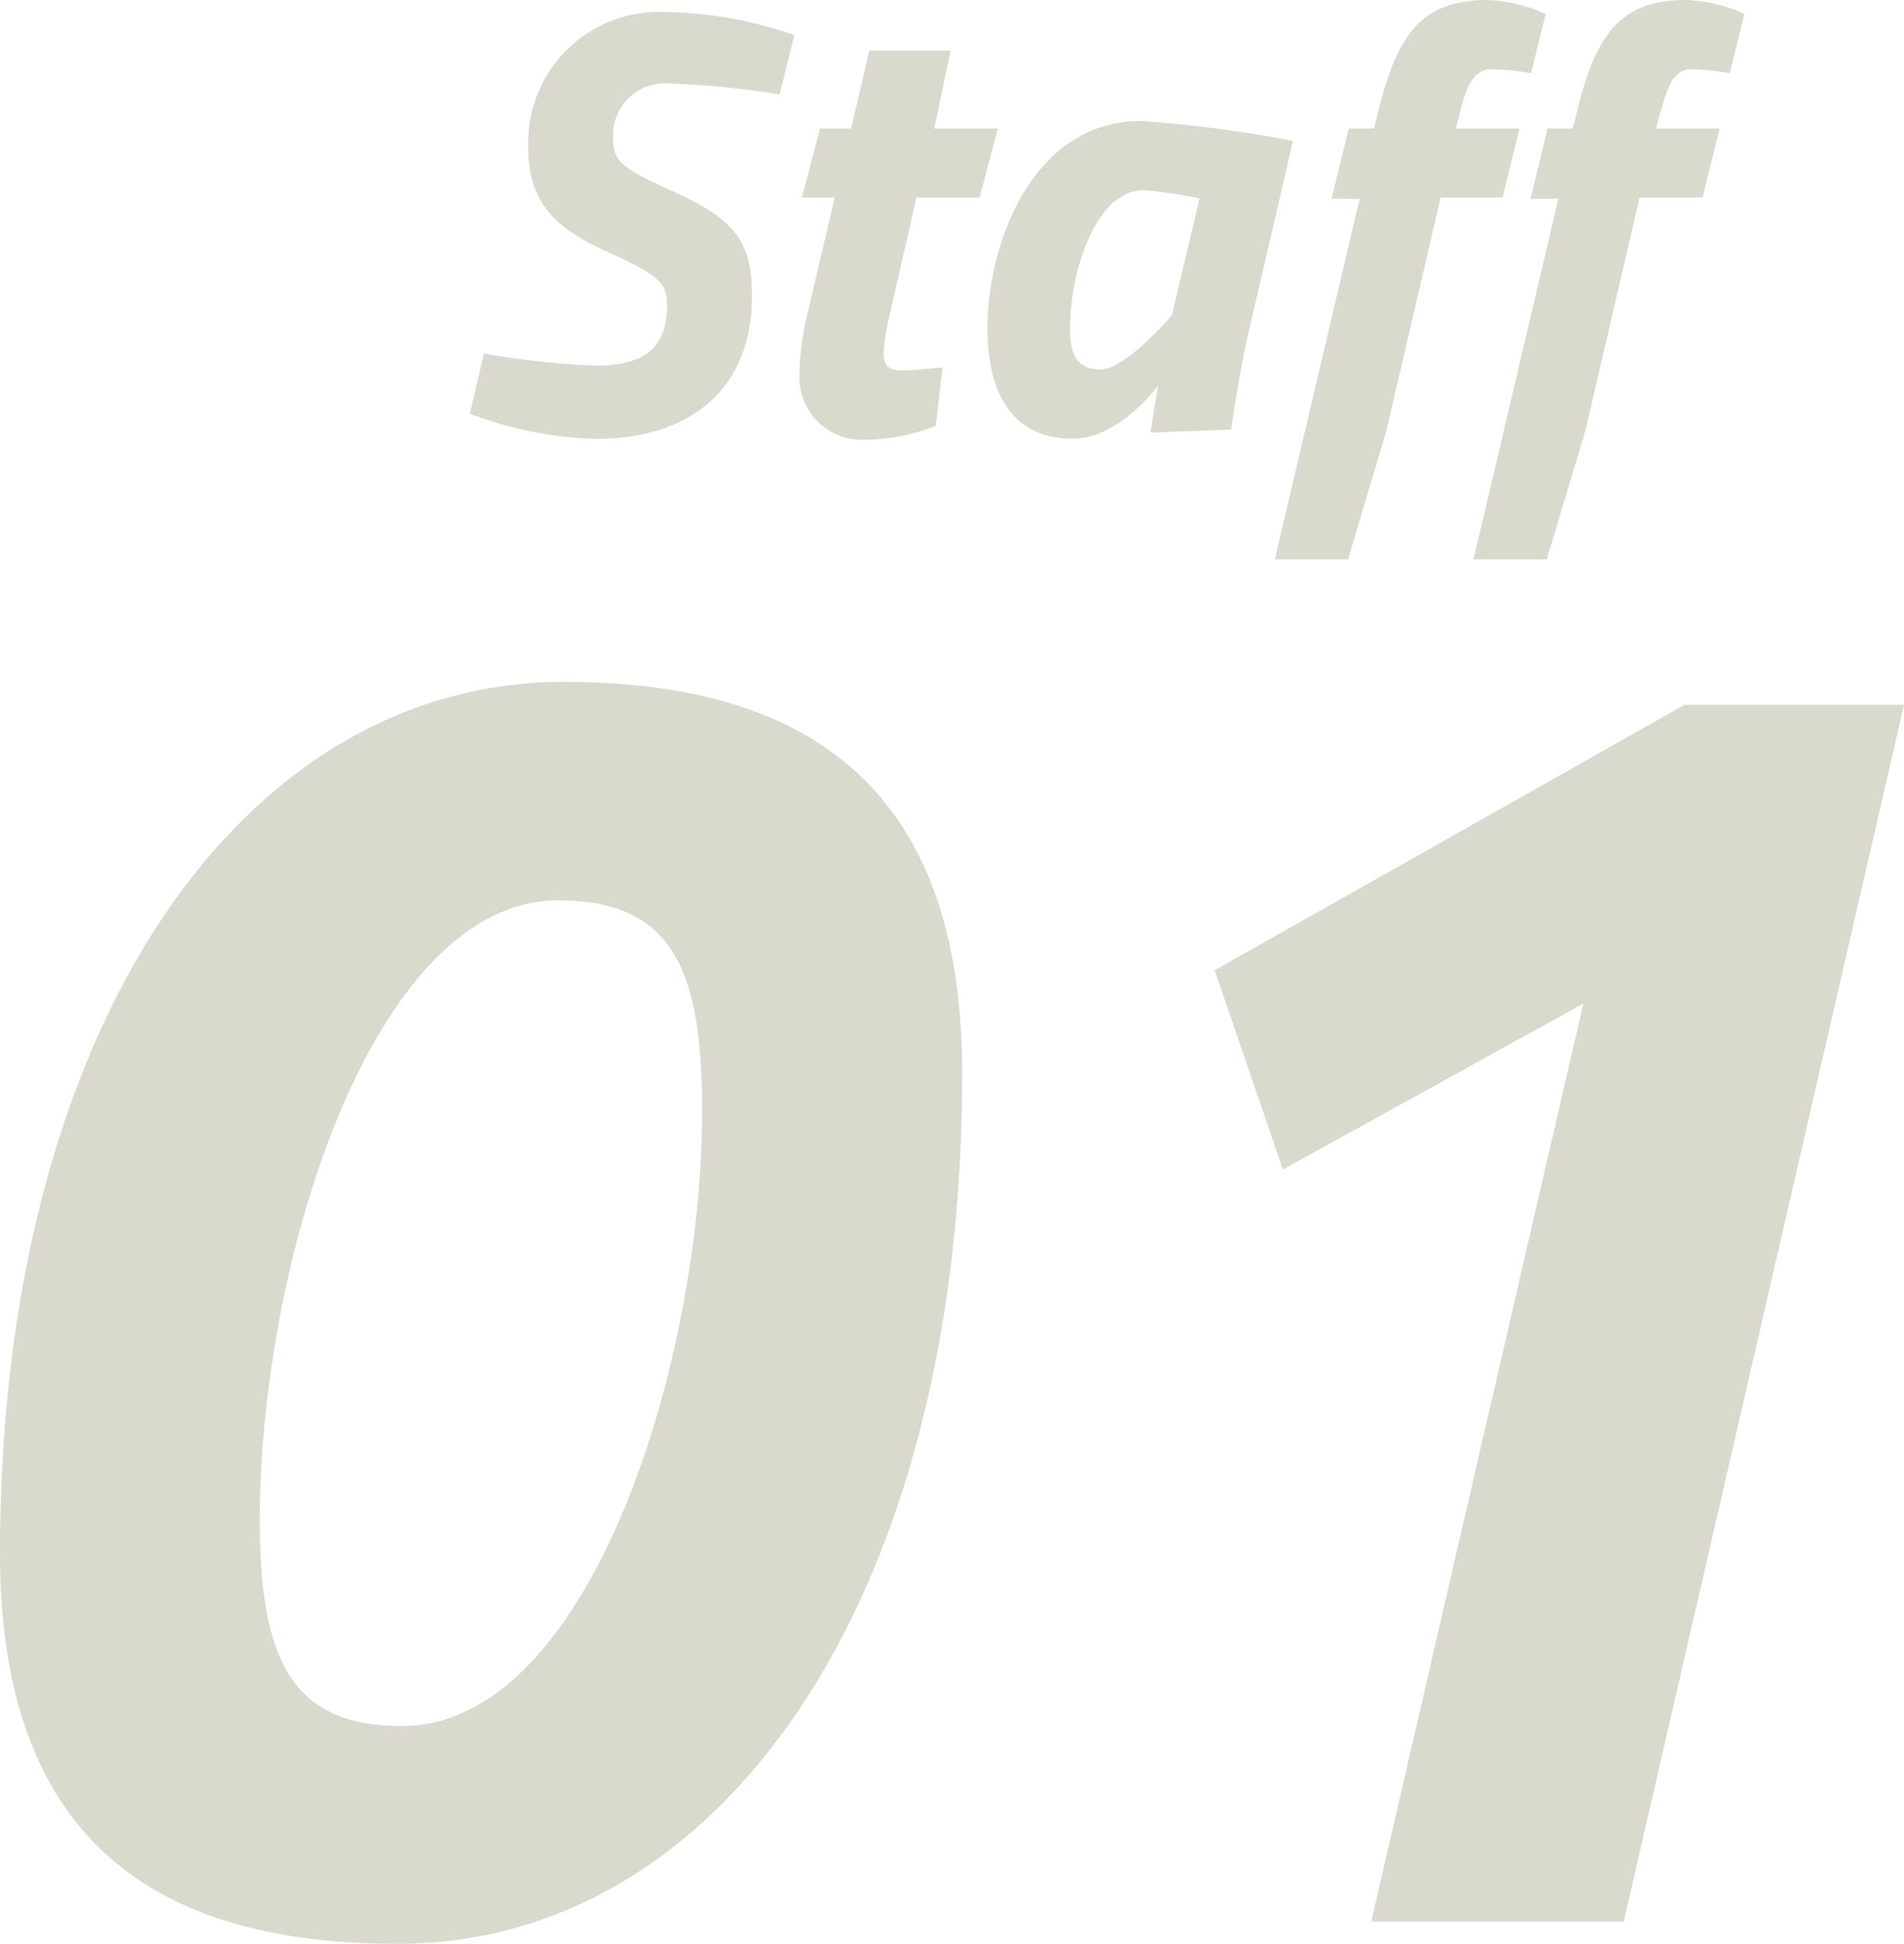
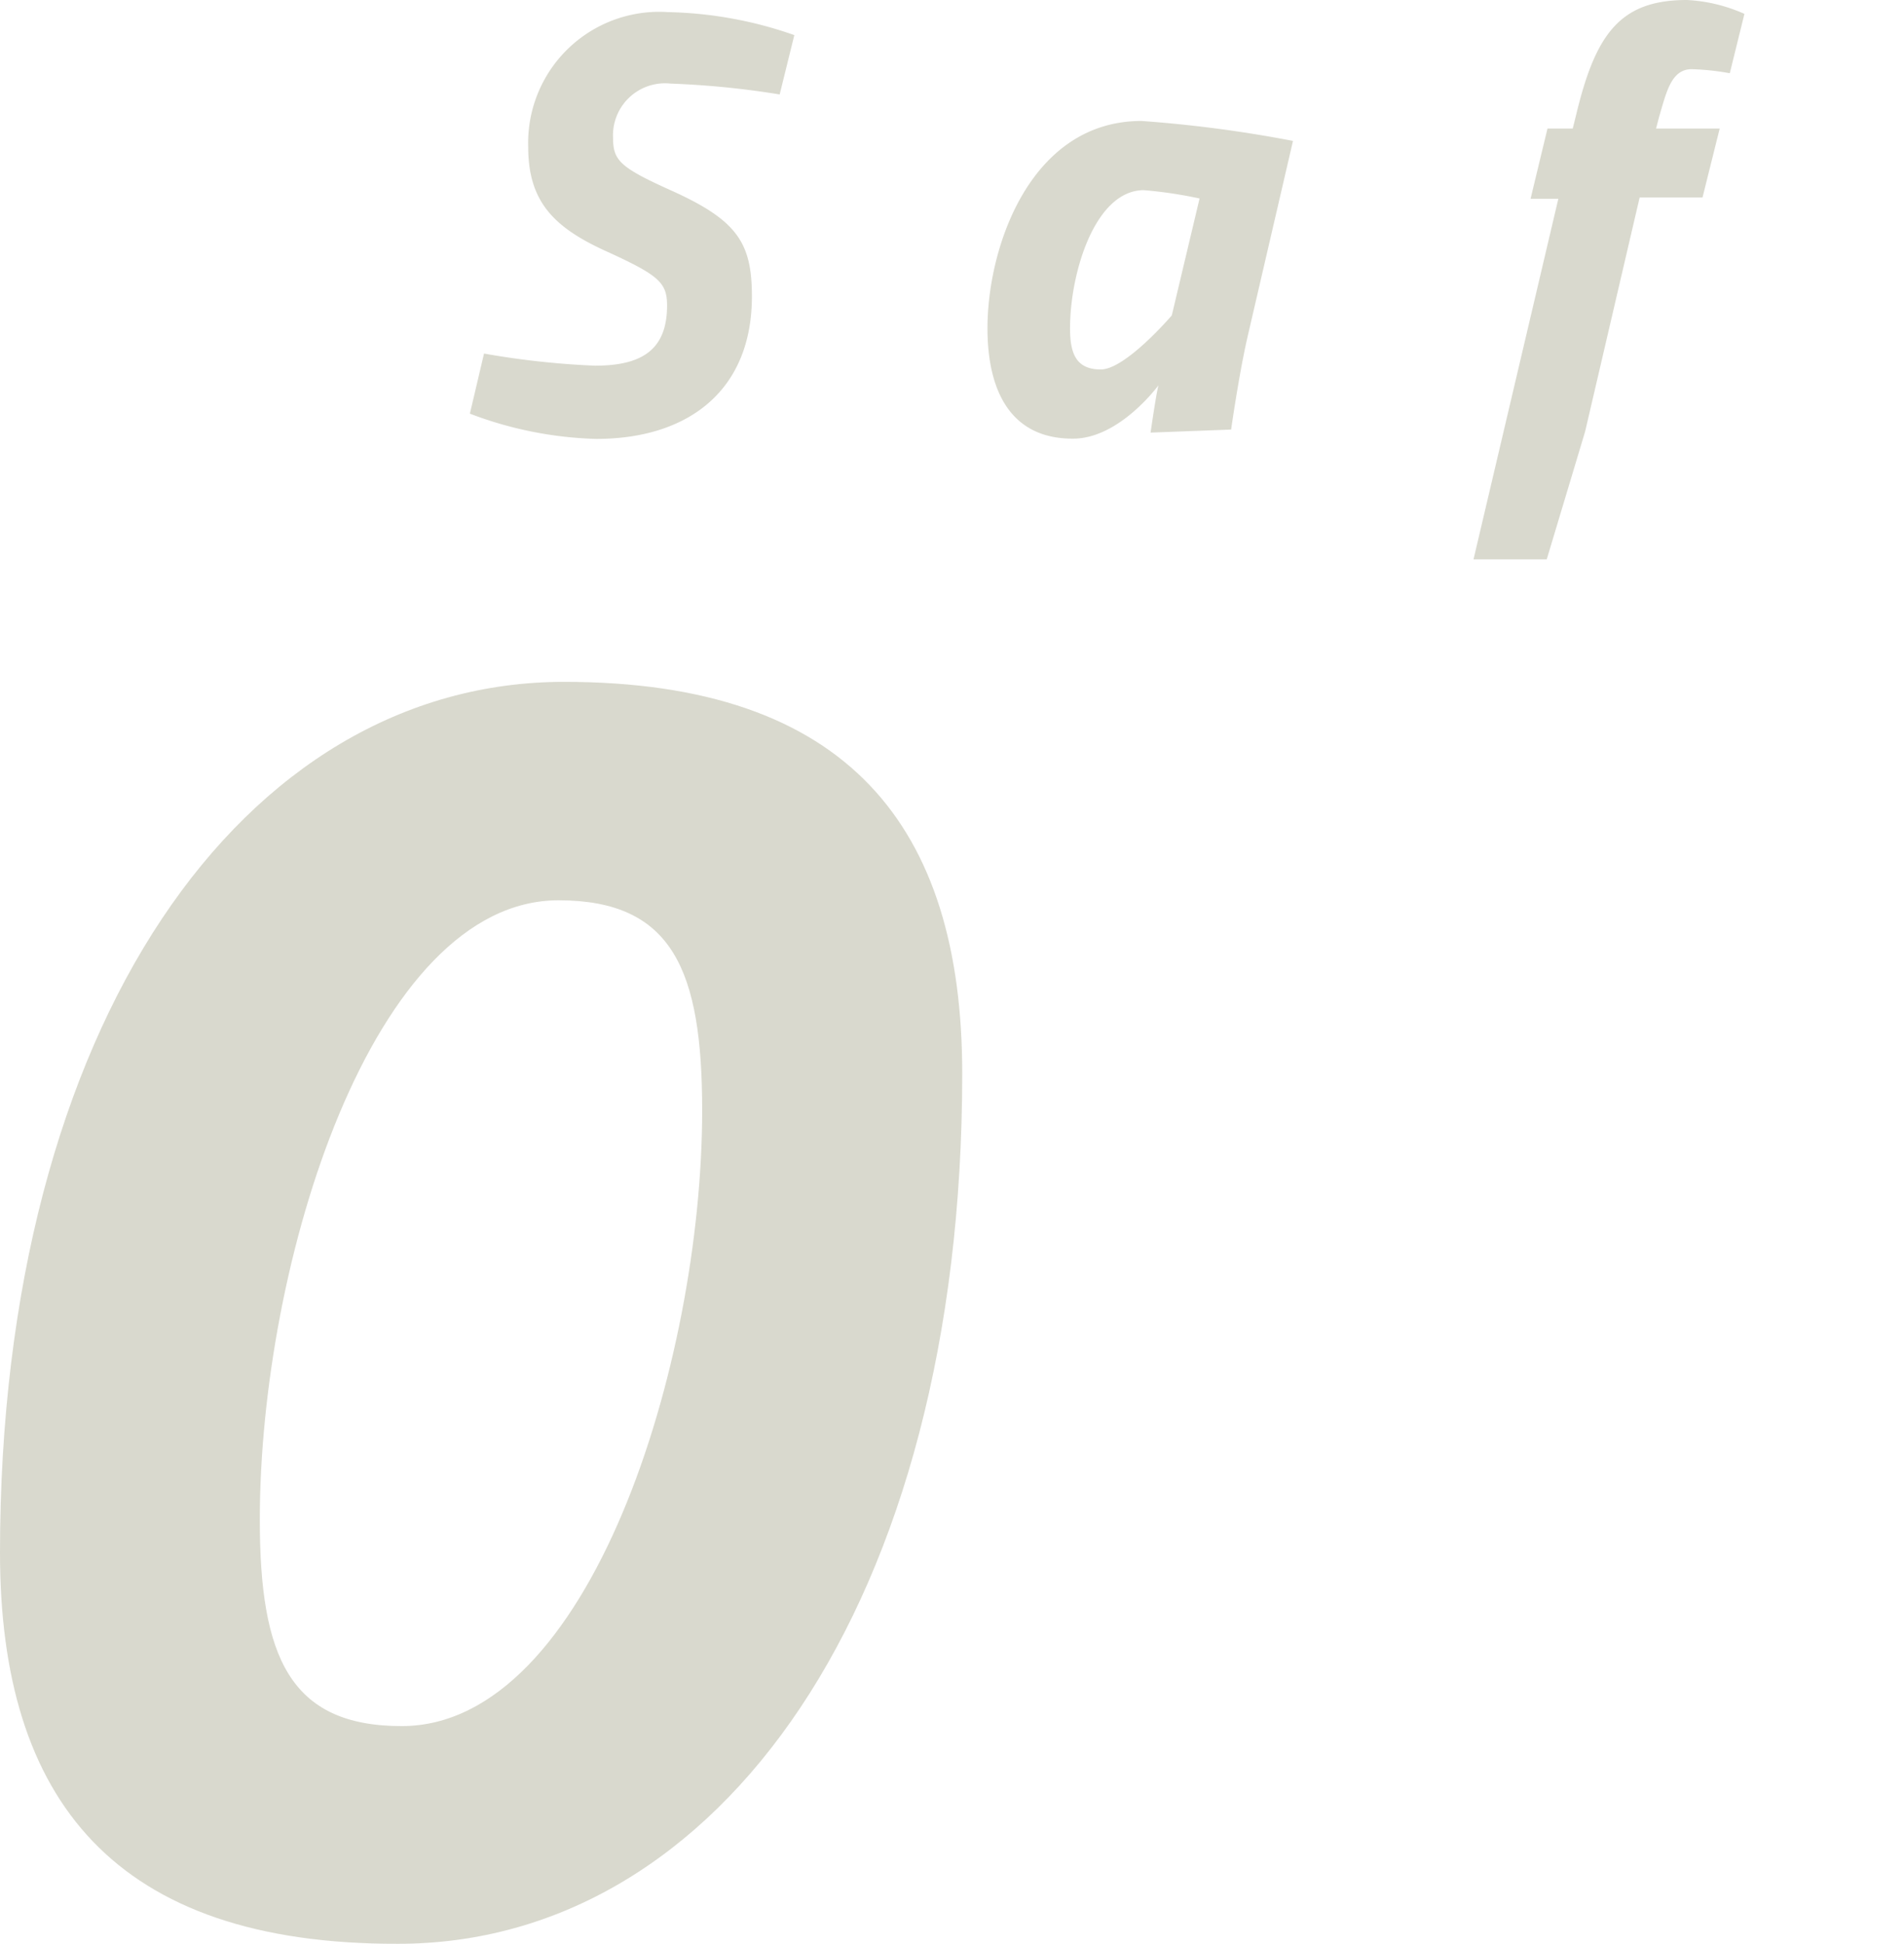
<svg xmlns="http://www.w3.org/2000/svg" width="75.41" height="76.97" viewBox="0 0 75.41 76.97">
  <path d="M38.11,42.51c0,21-9.64,34.46-22.34,34.46C4.53,77,0,71.27,0,61.49,0,40.54,9.64,27,22.34,27,33.58,27,38.11,32.73,38.11,42.51ZM10.29,60.18c0,5.4,1.17,8.17,5.62,8.17,7.45,0,11.9-14.38,11.9-24.38,0-5.55-1.17-8.32-5.69-8.32C14.75,35.65,10.29,50,10.29,60.18Z" fill="#d9d9ce" />
-   <path d="M66.72,27.91h8.69L64.31,76.09h-10l8.4-36.35-11.9,6.57-2.7-7.89Z" fill="#d9d9ce" />
  <path d="M30.88,3.74a34.64,34.64,0,0,0-4.32-.43,2.06,2.06,0,0,0-2.28,2.14c0,.89.26,1.17,2.23,2.06,2.69,1.2,3.27,2.09,3.27,4.23,0,3.69-2.48,5.64-6.17,5.64a15.14,15.14,0,0,1-5-1L19.17,14a32.78,32.78,0,0,0,4.39.48c1.8,0,2.86-.58,2.86-2.38,0-.91-.32-1.2-2.43-2.16s-3.07-2-3.07-4.13A5.19,5.19,0,0,1,26.46.48a16,16,0,0,1,5,.91Z" fill="#d9d9ce" />
-   <path d="M36.3,7.82l-1.1,4.81A6.75,6.75,0,0,0,35,14c0,.46.19.67.69.67s1.64-.12,1.64-.12l-.27,2.31a7.63,7.63,0,0,1-2.69.55,2.49,2.49,0,0,1-2.71-2.59A11.25,11.25,0,0,1,32,12.34l1.06-4.52h-1.3l.72-2.73h1.23L34.43,2h3.22L37,5.09h2.52L38.8,7.82Z" fill="#d9d9ce" />
  <path d="M39.11,13c0-3.27,1.73-8.21,6.1-8.21a51,51,0,0,1,6,.79l-1.8,7.76c-.34,1.48-.65,3.67-.65,3.67l-3.19.12s.21-1.47.31-1.87c0,0-1.54,2.11-3.38,2.11C40.05,17.38,39.11,15.51,39.11,13Zm3.27,0c0,1,.24,1.63,1.22,1.63s2.81-2.14,2.81-2.14l1.1-4.63a17.12,17.12,0,0,0-2.21-.33C43.36,7.54,42.38,10.82,42.38,13Z" fill="#d9d9ce" />
-   <path d="M54.9,17.09l-1.51,5.06h-2.9L53.85,7.87H52.74l.68-2.78h1l.12-.48C55.31,1.37,56.27,0,58.94,0a6.34,6.34,0,0,1,2.28.55L60.64,2.9a9.87,9.87,0,0,0-1.56-.16c-.82,0-1.06.91-1.3,1.89l-.12.46h2.52l-.67,2.73H57.06Z" fill="#d9d9ce" />
  <path d="M62.78,17.09l-1.52,5.06h-2.9L61.72,7.87h-1.1l.67-2.78h1l.12-.48C63.18,1.37,64.14,0,66.81,0a6.34,6.34,0,0,1,2.28.55L68.51,2.9A9.87,9.87,0,0,0,67,2.74c-.81,0-1,.91-1.29,1.89l-.12.46h2.52l-.68,2.73H64.94Z" fill="#d9d9ce" />
</svg>